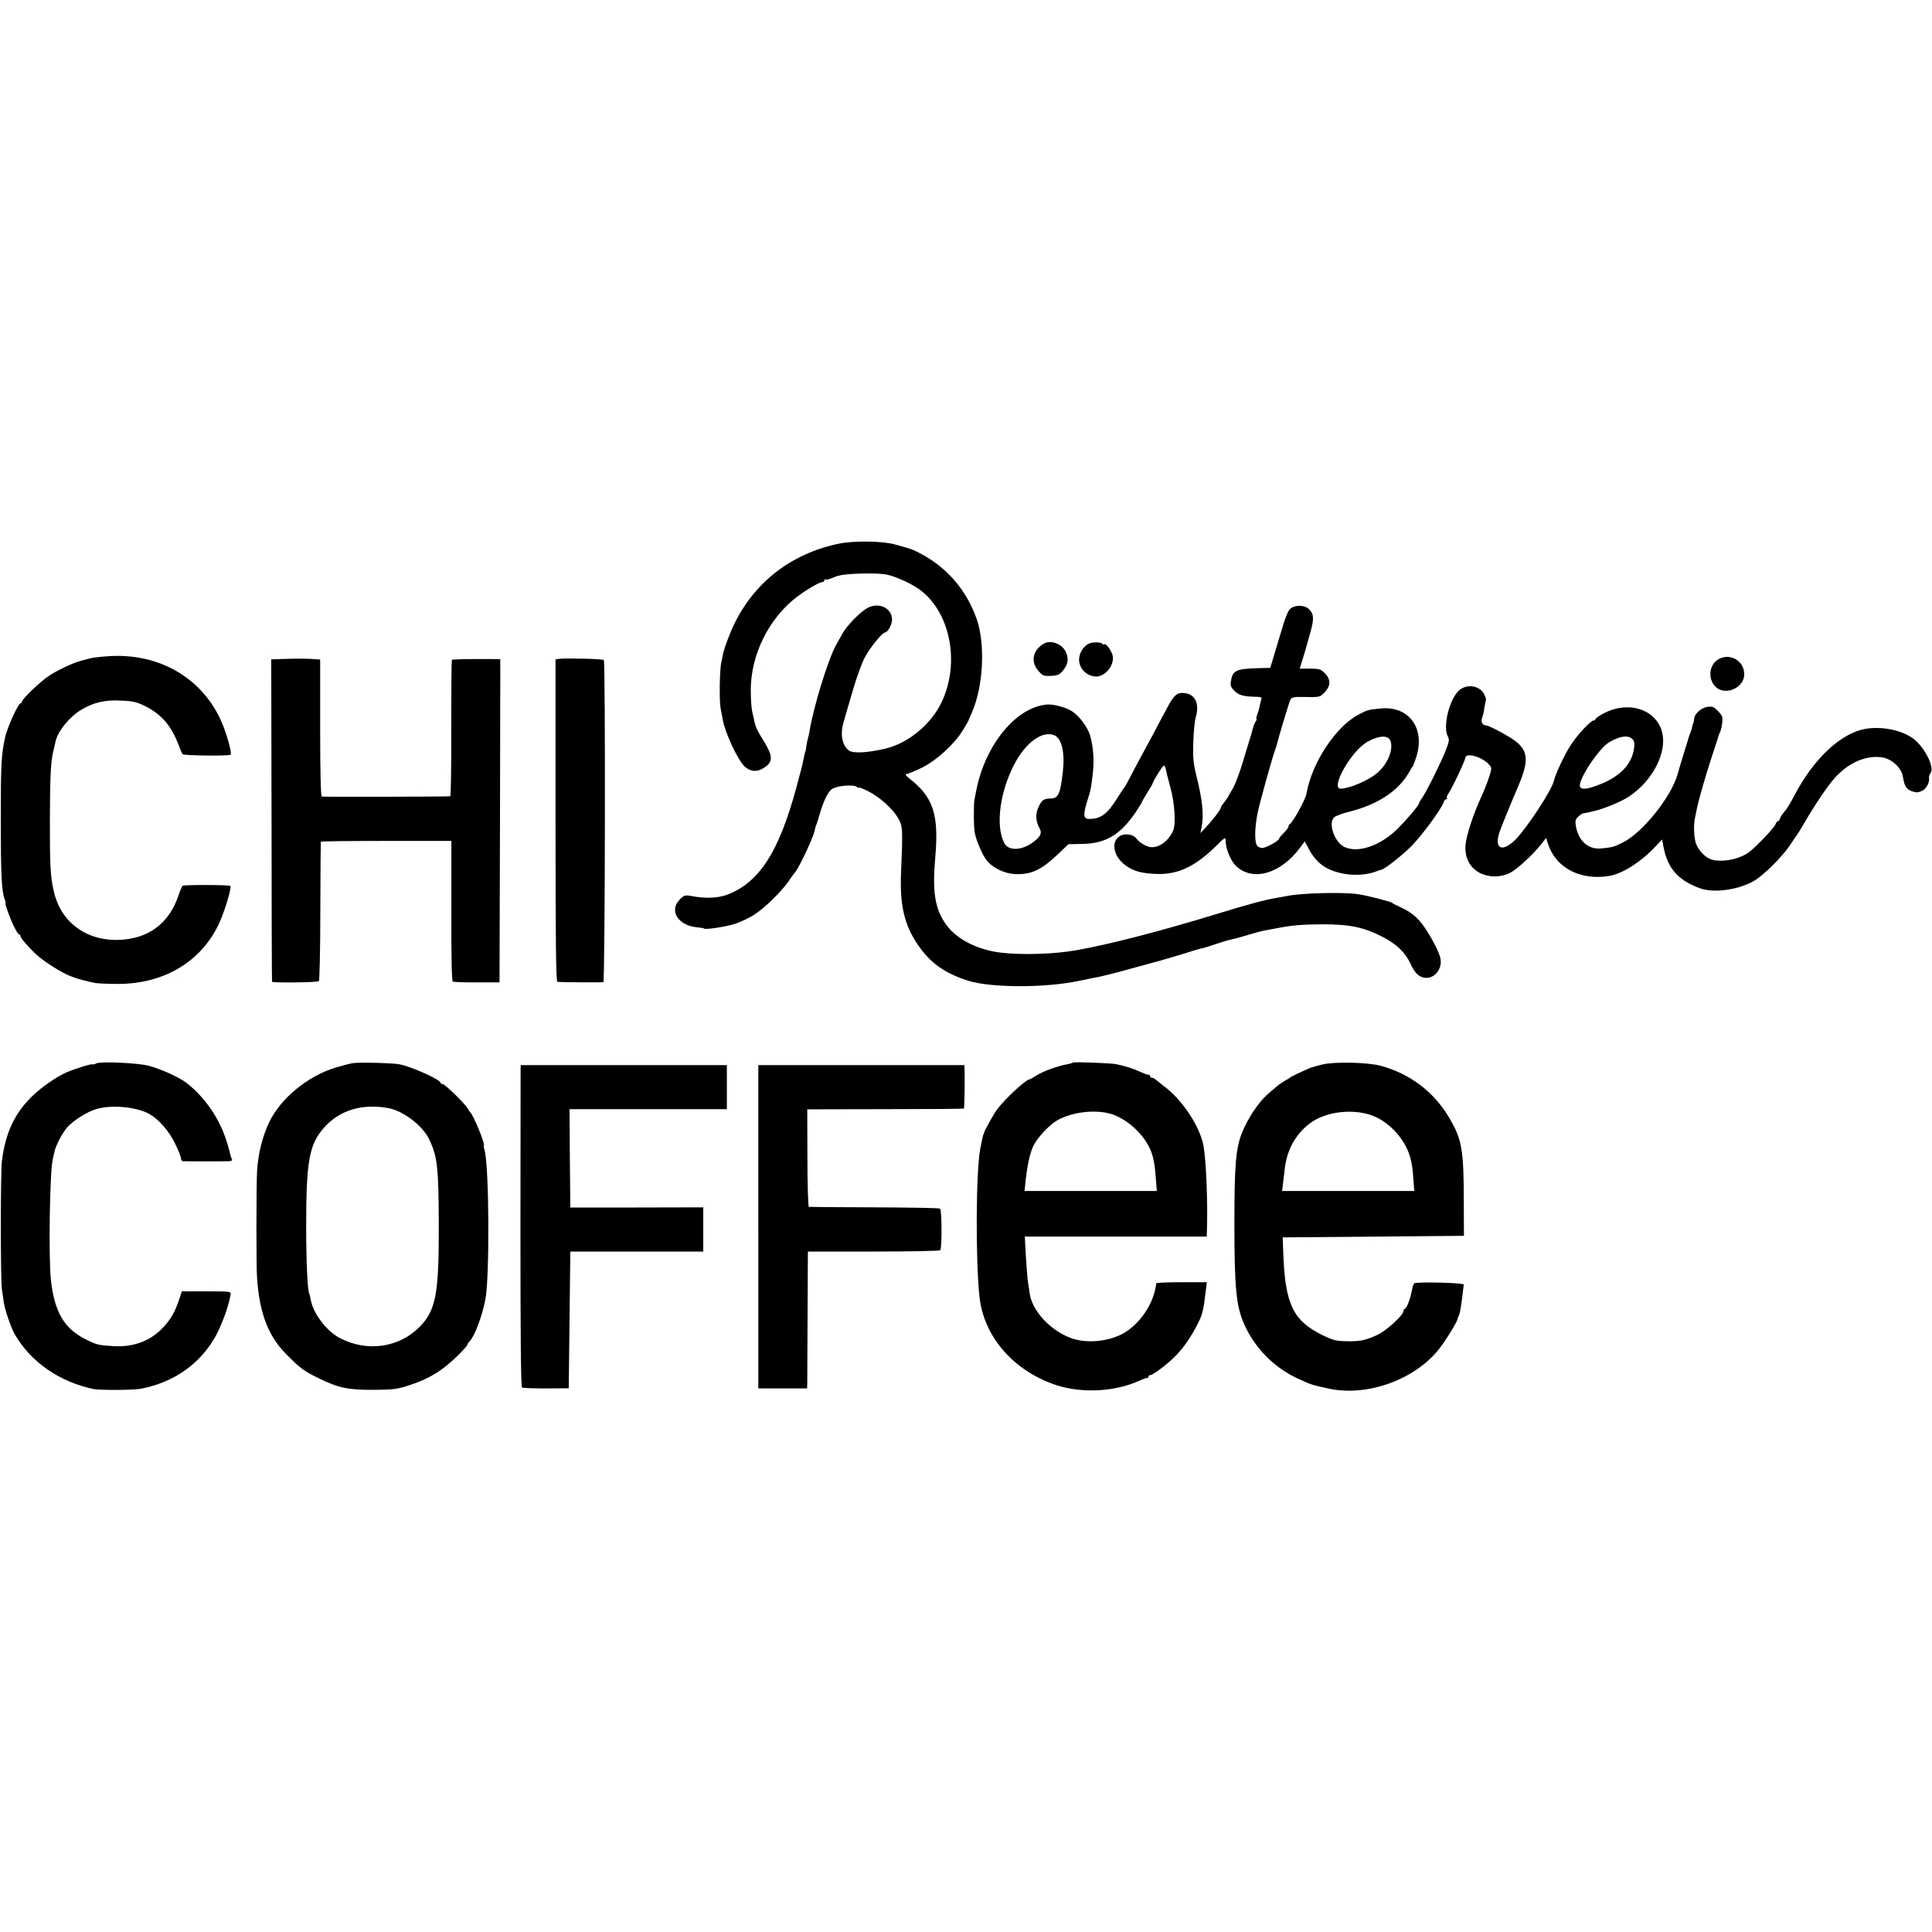
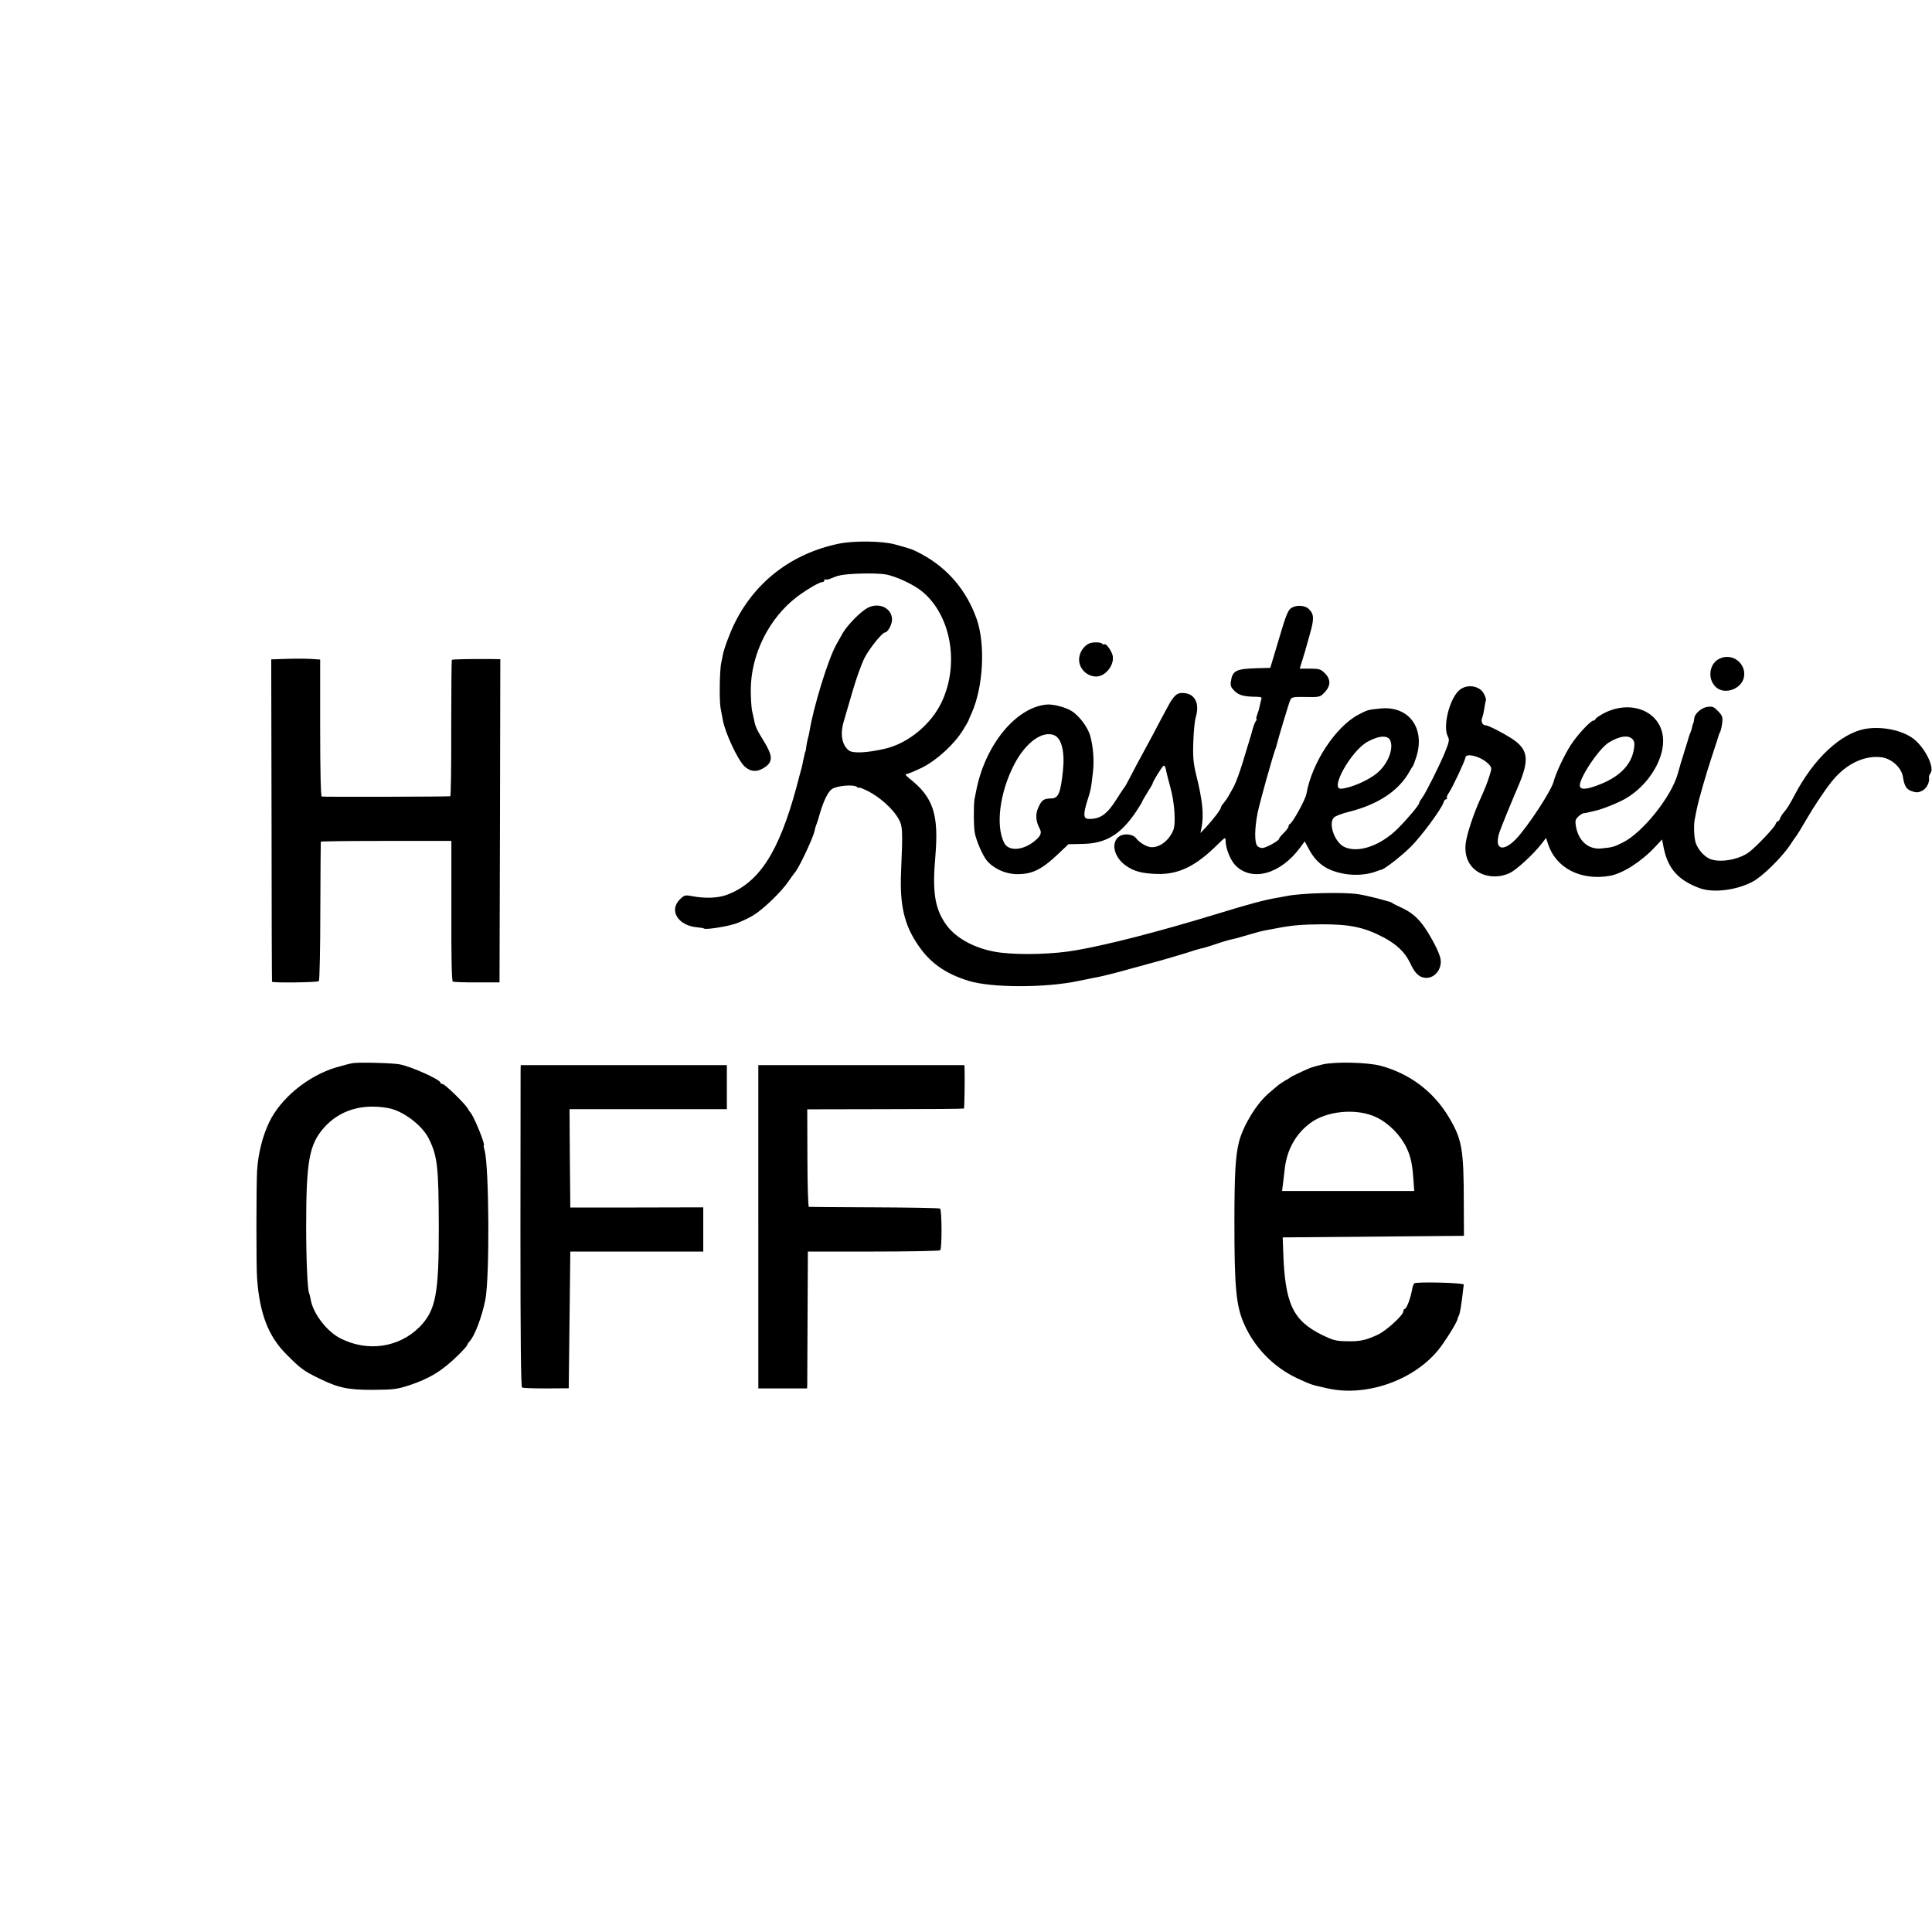
<svg xmlns="http://www.w3.org/2000/svg" version="1.0" width="1228pt" height="1228pt" viewBox="0 0 1228 1228" preserveAspectRatio="xMidYMid meet">
  <g transform="translate(0,1228) scale(0.1,-0.1)" fill="#000000" stroke="none">
    <path d="M5330 8824 c-295 -62 -526 -237 -658 -500 -31 -61 -72 -171 -78 -209 -2 -11 -6 -31 -9 -45 -11 -41 -14 -242 -5 -290 5 -25 11 -58 14 -75 15 -84 96 -257 139 -297 39 -35 81 -37 128 -5 52 35 51 72 -3 161 -47 76 -57 97 -64 136 -3 14 -9 42 -14 63 -4 21 -8 80 -8 130 0 225 114 456 293 593 58 44 143 94 160 94 8 0 15 5 15 12 0 6 3 9 6 5 4 -3 22 0 40 8 19 8 37 14 39 15 3 0 6 0 8 1 41 14 234 19 297 8 65 -12 180 -65 233 -110 181 -150 236 -457 124 -698 -66 -143 -214 -266 -362 -300 -118 -27 -206 -31 -231 -10 -44 36 -55 106 -30 187 8 26 33 112 56 192 23 79 57 174 76 210 31 60 112 160 129 160 17 0 44 48 45 81 0 73 -81 113 -154 76 -46 -24 -130 -110 -160 -162 -9 -16 -28 -50 -42 -75 -50 -90 -144 -394 -169 -550 -1 -8 -5 -26 -9 -40 -4 -14 -9 -38 -11 -55 -2 -16 -4 -31 -6 -32 -2 -3 -2 -3 -14 -58 -4 -22 -9 -44 -11 -50 -2 -5 -16 -59 -32 -120 -112 -413 -237 -606 -443 -683 -58 -21 -138 -24 -226 -7 -39 7 -45 5 -73 -23 -69 -70 -10 -165 110 -176 22 -2 43 -5 45 -8 9 -9 149 13 203 32 31 11 80 34 110 52 64 39 177 148 223 215 18 26 35 50 38 53 23 20 118 220 129 270 3 18 7 29 15 50 3 8 11 33 17 55 24 83 52 141 77 159 30 22 139 32 160 14 7 -6 13 -8 13 -4 0 3 26 -7 58 -23 73 -37 155 -110 190 -170 30 -51 31 -69 19 -352 -8 -202 21 -327 105 -451 77 -116 173 -185 323 -232 144 -45 488 -46 700 -1 11 2 31 6 45 9 14 3 50 11 80 16 30 6 120 28 200 51 80 22 152 42 161 44 19 4 209 60 256 76 18 5 40 12 50 13 10 2 47 14 83 26 63 21 79 25 119 34 10 2 51 14 92 26 40 12 85 24 99 26 14 3 48 9 75 14 97 19 161 24 290 25 177 0 266 -19 387 -82 85 -45 138 -95 171 -164 30 -65 55 -89 94 -94 60 -7 111 55 99 121 -7 39 -53 128 -100 198 -44 64 -88 100 -157 131 -24 11 -46 22 -49 25 -3 3 -12 7 -20 9 -8 2 -44 12 -80 22 -36 9 -87 21 -115 25 -93 15 -362 8 -455 -11 -14 -3 -41 -8 -60 -11 -79 -13 -177 -39 -395 -106 -361 -110 -679 -192 -885 -228 -139 -25 -347 -31 -480 -15 -147 18 -279 85 -345 176 -73 102 -90 207 -70 434 23 269 -13 378 -165 497 -23 18 -29 28 -19 28 9 0 54 19 100 41 95 48 205 149 260 239 19 30 34 57 35 60 0 3 10 25 21 50 73 165 87 434 31 595 -64 181 -182 321 -347 411 -59 32 -65 34 -174 64 -83 22 -261 24 -357 4z" />
    <path d="M8203 8412 c-16 -12 -34 -57 -63 -157 -23 -77 -47 -158 -54 -180 l-12 -40 -79 -2 c-141 -4 -162 -15 -172 -88 -3 -24 2 -36 25 -58 28 -27 59 -35 141 -36 30 -1 33 -3 26 -23 -3 -13 -8 -32 -10 -43 -2 -11 -8 -32 -14 -47 -6 -16 -8 -28 -5 -28 4 0 2 -6 -3 -12 -8 -11 -17 -34 -28 -78 0 -3 -6 -21 -12 -40 -6 -19 -26 -84 -44 -145 -18 -60 -44 -130 -57 -155 -14 -25 -30 -54 -36 -64 -6 -11 -19 -29 -28 -40 -10 -11 -18 -24 -18 -29 0 -11 -47 -73 -92 -122 l-38 -40 7 35 c16 81 6 175 -34 335 -18 74 -22 113 -18 215 2 63 9 131 15 150 26 87 -3 149 -74 155 -45 4 -65 -13 -109 -97 -16 -29 -54 -100 -84 -158 -31 -58 -67 -125 -81 -150 -14 -25 -41 -76 -61 -115 -20 -38 -38 -72 -41 -75 -3 -3 -26 -36 -50 -75 -62 -100 -106 -132 -180 -130 -34 0 -36 27 -10 112 23 72 25 79 37 188 8 70 2 156 -17 226 -15 56 -71 131 -121 161 -37 23 -115 43 -154 40 -196 -16 -393 -255 -450 -547 -3 -16 -8 -41 -11 -55 -6 -33 -6 -177 2 -215 9 -48 49 -141 75 -173 40 -50 114 -85 183 -88 104 -3 164 26 274 130 l63 60 88 2 c149 2 242 58 340 202 22 34 41 64 41 67 0 3 15 29 33 58 19 29 33 54 33 57 0 10 58 105 69 112 6 5 12 -5 16 -25 3 -18 16 -68 28 -112 27 -95 36 -232 18 -273 -29 -69 -93 -114 -147 -106 -29 5 -70 31 -88 55 -19 27 -75 34 -106 14 -58 -38 -37 -133 40 -187 52 -37 103 -50 199 -53 137 -4 247 50 386 189 45 44 49 46 49 24 0 -51 31 -128 65 -161 106 -103 285 -52 409 116 l29 39 29 -54 c49 -89 115 -134 228 -153 66 -11 142 -5 197 16 15 6 30 11 33 11 19 2 133 91 188 147 66 65 194 239 207 280 3 12 11 21 17 21 6 0 8 3 5 6 -4 4 1 19 11 33 25 37 104 205 106 225 3 35 107 5 150 -43 19 -21 19 -23 1 -79 -9 -31 -32 -88 -50 -127 -49 -106 -96 -247 -100 -306 -6 -80 26 -143 90 -177 58 -30 131 -30 191 -1 43 20 148 117 200 183 l31 40 13 -40 c50 -152 208 -233 392 -201 83 15 200 90 288 184 l44 47 11 -55 c27 -131 93 -205 230 -255 86 -31 236 -12 337 43 61 33 181 151 234 229 21 33 41 61 44 64 3 3 25 39 49 80 64 111 145 231 190 282 88 100 201 149 304 134 62 -10 123 -66 132 -123 10 -62 22 -80 59 -93 28 -9 40 -8 64 4 28 14 48 54 43 84 -1 8 3 20 9 27 26 31 -23 141 -91 205 -67 64 -208 97 -324 77 -156 -29 -328 -190 -449 -422 -33 -62 -46 -83 -68 -109 -10 -11 -20 -28 -24 -38 -3 -10 -9 -18 -14 -18 -5 0 -11 -9 -15 -20 -6 -19 -118 -138 -165 -174 -65 -52 -197 -73 -257 -43 -36 19 -66 54 -83 94 -13 35 -17 120 -6 166 3 15 8 39 11 55 12 59 59 223 97 337 22 66 41 125 42 130 1 6 5 15 9 22 4 6 10 31 13 55 5 39 3 47 -25 77 -27 28 -35 32 -68 28 -38 -5 -82 -43 -84 -73 -2 -16 -5 -33 -9 -36 -1 -2 -3 -11 -5 -21 -2 -10 -7 -26 -11 -35 -4 -9 -8 -21 -10 -27 -1 -5 -14 -48 -29 -95 -15 -47 -33 -109 -41 -138 -40 -146 -225 -377 -351 -438 -56 -28 -65 -30 -136 -37 -82 -8 -146 49 -161 145 -5 30 -2 41 16 58 12 11 27 20 32 21 6 0 18 2 26 4 8 2 28 7 43 10 46 9 154 52 201 80 137 80 238 237 237 367 -1 181 -200 270 -383 171 -27 -15 -48 -30 -48 -35 0 -4 -5 -8 -12 -8 -18 0 -104 -93 -145 -157 -40 -62 -96 -182 -107 -228 -14 -59 -165 -289 -240 -368 -86 -88 -141 -65 -105 44 9 28 81 204 120 294 72 170 63 232 -44 302 -60 38 -148 83 -165 83 -19 0 -30 23 -22 45 5 13 12 42 15 66 4 24 8 46 10 49 2 3 -3 20 -12 38 -28 57 -117 68 -164 19 -60 -62 -98 -227 -67 -287 12 -22 10 -33 -19 -105 -39 -92 -117 -248 -144 -287 -11 -14 -19 -29 -19 -33 0 -12 -73 -99 -136 -162 -110 -109 -252 -158 -340 -116 -62 30 -104 152 -64 188 10 9 52 25 94 35 186 47 316 133 385 256 9 16 18 31 21 34 3 3 13 30 23 61 56 181 -48 322 -225 306 -81 -8 -84 -8 -143 -39 -146 -77 -297 -307 -331 -503 -6 -37 -88 -185 -106 -193 -5 -2 -8 -9 -8 -15 0 -7 -14 -25 -30 -41 -17 -16 -30 -33 -30 -37 0 -13 -84 -59 -107 -59 -11 0 -26 6 -32 14 -18 22 -17 113 3 211 14 68 94 355 113 405 3 8 7 20 8 26 9 38 79 272 87 287 8 15 21 18 81 17 108 -2 107 -2 138 31 38 41 38 81 0 120 -27 26 -36 29 -95 29 l-65 0 15 48 c8 26 17 54 19 62 2 8 16 57 30 107 29 100 28 130 -7 163 -27 25 -85 26 -115 2z m-1500 -806 c45 -21 66 -107 53 -226 -15 -143 -29 -175 -76 -175 -47 -1 -59 -10 -81 -59 -19 -43 -16 -86 10 -134 15 -28 4 -50 -41 -84 -74 -56 -160 -58 -186 -4 -55 110 -27 322 66 500 73 139 180 215 255 182z m2135 -36 c20 -55 -19 -148 -84 -203 -56 -47 -166 -95 -229 -100 -77 -7 65 245 170 300 75 40 130 41 143 3z m1537 13 c13 -13 16 -27 11 -60 -13 -96 -83 -173 -203 -223 -91 -38 -136 -43 -141 -17 -9 44 119 237 183 277 66 41 124 50 150 23z" />
-     <path d="M6635 8189 c-71 -41 -86 -115 -35 -173 28 -32 35 -34 80 -32 40 2 54 7 74 31 34 39 40 75 22 118 -22 53 -95 82 -141 56z" />
    <path d="M6925 8191 c-30 -13 -57 -46 -64 -83 -14 -64 39 -128 107 -128 57 0 114 70 105 129 -4 29 -42 83 -53 76 -5 -3 -11 -2 -14 3 -6 11 -57 12 -81 3z" />
-     <path d="M675 8108 c-44 -3 -89 -9 -100 -12 -11 -3 -37 -10 -57 -15 -50 -12 -158 -63 -212 -100 -54 -37 -166 -145 -166 -160 0 -6 -4 -11 -9 -11 -15 0 -83 -150 -98 -214 -25 -114 -28 -170 -28 -531 0 -345 5 -448 25 -501 5 -13 8 -24 5 -24 -7 0 34 -113 58 -157 12 -24 25 -43 29 -43 5 0 8 -5 8 -10 0 -11 44 -63 95 -112 48 -46 172 -125 225 -143 3 -1 12 -4 20 -8 20 -8 98 -28 135 -35 17 -3 82 -6 145 -6 307 0 554 157 658 421 34 86 64 194 56 202 -7 7 -292 8 -303 1 -4 -3 -16 -30 -26 -60 -59 -179 -192 -278 -380 -284 -208 -7 -370 114 -413 309 -22 95 -25 161 -25 440 1 296 5 382 23 455 6 25 12 52 14 61 15 62 85 149 155 193 78 49 156 69 258 63 78 -3 103 -9 155 -35 109 -55 170 -128 219 -262 7 -19 16 -39 20 -44 8 -9 297 -12 305 -3 8 7 -15 97 -43 172 -114 305 -406 482 -748 453z" />
    <path d="M10933 8095 c-68 -29 -83 -126 -29 -180 55 -55 166 -16 181 62 15 85 -72 154 -152 118z" />
    <path d="M1817 8092 l-93 -3 2 -1022 c0 -562 2 -1024 3 -1027 2 -8 290 -5 298 4 4 4 9 204 9 444 1 240 2 439 3 442 0 3 188 5 416 5 l414 0 0 -444 c-1 -293 2 -445 9 -450 5 -3 75 -6 154 -5 l143 0 3 1027 2 1027 -52 1 c-127 1 -251 -1 -256 -5 -2 -3 -4 -199 -4 -435 1 -237 -2 -432 -6 -432 -16 -3 -808 -5 -817 -2 -6 2 -10 157 -10 437 l0 434 -62 4 c-35 2 -105 2 -156 0z" />
-     <path d="M3553 8092 l-22 -3 0 -1025 c0 -787 3 -1024 12 -1025 36 -3 284 -4 292 -2 11 4 14 2037 3 2048 -7 7 -245 13 -285 7z" />
-     <path d="M609 5520 c-7 -5 -16 -7 -19 -5 -8 5 -108 -26 -165 -50 -67 -29 -167 -99 -227 -159 -108 -108 -164 -230 -186 -406 -9 -73 -9 -751 0 -815 4 -27 10 -64 12 -82 6 -45 45 -160 69 -202 100 -176 285 -305 502 -350 42 -8 252 -7 300 2 204 39 367 151 467 319 39 65 88 194 101 266 7 37 24 34 -182 34 l-125 0 -16 -48 c-26 -79 -50 -122 -96 -174 -83 -92 -192 -134 -325 -126 -95 6 -104 8 -176 44 -135 68 -196 173 -219 372 -16 143 -8 684 11 770 3 14 8 36 11 49 9 43 53 125 85 160 42 43 122 94 179 111 97 30 259 15 340 -31 59 -34 122 -105 160 -182 22 -44 40 -88 40 -98 0 -11 6 -19 13 -20 18 -1 258 -1 290 0 16 1 26 5 22 11 -3 5 -8 18 -10 27 -16 66 -25 95 -47 151 -49 120 -135 234 -234 310 -47 36 -163 88 -239 108 -75 19 -311 29 -336 14z" />
    <path d="M2245 5523 c-16 -2 -66 -15 -110 -28 -179 -54 -351 -196 -424 -348 -43 -91 -70 -198 -77 -309 -5 -87 -6 -612 0 -683 16 -225 72 -369 186 -483 89 -90 111 -106 205 -152 123 -61 187 -75 350 -74 125 1 149 4 223 28 132 43 213 93 315 193 31 31 57 60 57 64 0 4 6 14 13 21 33 33 81 159 102 268 28 141 24 849 -5 949 -5 17 -7 31 -5 31 13 0 -66 193 -86 210 -3 3 -10 13 -16 24 -16 30 -146 156 -160 156 -7 0 -13 3 -13 8 0 19 -180 101 -260 117 -39 8 -249 14 -295 8z m222 -286 c95 -17 218 -110 260 -197 54 -111 61 -180 62 -555 1 -430 -19 -534 -122 -639 -131 -132 -332 -161 -505 -72 -85 44 -172 157 -187 245 -3 19 -8 37 -10 41 -10 16 -19 211 -19 420 0 420 19 526 114 633 98 110 240 154 407 124z" />
-     <path d="M6819 5526 c-3 -3 -20 -8 -38 -11 -57 -10 -150 -44 -192 -70 -21 -14 -41 -25 -44 -25 -23 0 -158 -125 -206 -190 -24 -32 -81 -134 -85 -152 -1 -5 -2 -9 -4 -10 -2 -4 -6 -22 -19 -88 -28 -139 -31 -711 -5 -945 28 -254 220 -472 491 -560 162 -52 368 -41 520 27 26 12 51 21 56 20 4 -1 7 2 7 8 0 5 5 10 12 10 18 0 118 77 167 129 48 50 94 118 134 197 30 59 36 83 52 217 l6 47 -161 0 c-88 0 -160 -3 -161 -7 -13 -128 -107 -266 -220 -324 -96 -48 -225 -58 -319 -25 -135 49 -252 176 -266 289 -3 23 -7 53 -10 67 -4 26 -15 171 -18 248 l-2 42 578 0 578 0 1 28 c7 183 -5 462 -22 552 -23 118 -128 280 -239 367 -30 24 -60 48 -67 53 -7 6 -17 10 -23 10 -5 0 -10 5 -10 10 0 6 -3 9 -7 8 -5 -1 -30 8 -57 20 -46 21 -87 34 -151 48 -36 7 -270 16 -276 10z m262 -333 c88 -34 174 -112 219 -196 27 -50 39 -103 46 -200 l7 -87 -420 0 -421 0 3 28 c13 132 30 212 55 262 27 53 97 127 148 158 100 58 265 74 363 35z" />
    <path d="M8405 5514 c-33 -8 -69 -18 -80 -23 -56 -24 -121 -55 -125 -60 -3 -3 -17 -12 -31 -19 -14 -8 -37 -23 -51 -35 -14 -12 -39 -33 -55 -47 -77 -66 -161 -204 -188 -308 -22 -89 -29 -198 -29 -517 0 -409 11 -525 61 -639 66 -151 188 -276 337 -346 94 -43 91 -42 196 -65 241 -54 540 49 699 241 41 49 121 177 125 199 1 6 4 15 7 20 8 12 16 61 25 135 3 30 7 60 8 65 1 12 -304 19 -315 8 -4 -5 -10 -20 -13 -36 -10 -59 -36 -127 -48 -127 -5 0 -8 -7 -8 -15 0 -24 -109 -124 -164 -149 -78 -36 -113 -43 -198 -41 -67 1 -87 7 -151 38 -191 94 -240 199 -251 537 l-3 85 576 5 576 5 -1 205 c0 346 -11 408 -95 549 -98 164 -249 277 -434 327 -83 22 -292 27 -370 8z m342 -335 c80 -38 154 -113 193 -194 28 -59 38 -108 45 -218 l4 -57 -420 0 -420 0 6 48 c3 26 8 64 10 84 12 124 67 227 161 298 105 80 297 98 421 39z" />
    <path d="M3309 5488 c0 -13 0 -472 -1 -1022 0 -692 3 -1000 10 -1005 6 -4 75 -6 154 -6 l143 1 5 435 5 434 423 0 422 0 0 140 0 141 -422 -1 -423 0 -3 313 -2 312 500 0 500 0 0 140 0 140 -655 0 -655 0 -1 -22z" />
    <path d="M4820 4483 l0 -1028 155 0 155 0 1 25 c0 14 1 210 2 435 l2 410 417 0 c229 0 420 4 424 8 12 12 11 257 -1 265 -5 4 -193 7 -417 8 -225 1 -412 2 -417 3 -4 0 -9 140 -9 311 l-1 309 496 1 c273 0 498 2 500 4 3 3 6 178 4 244 l-1 32 -655 0 -655 0 0 -1027z" />
  </g>
</svg>